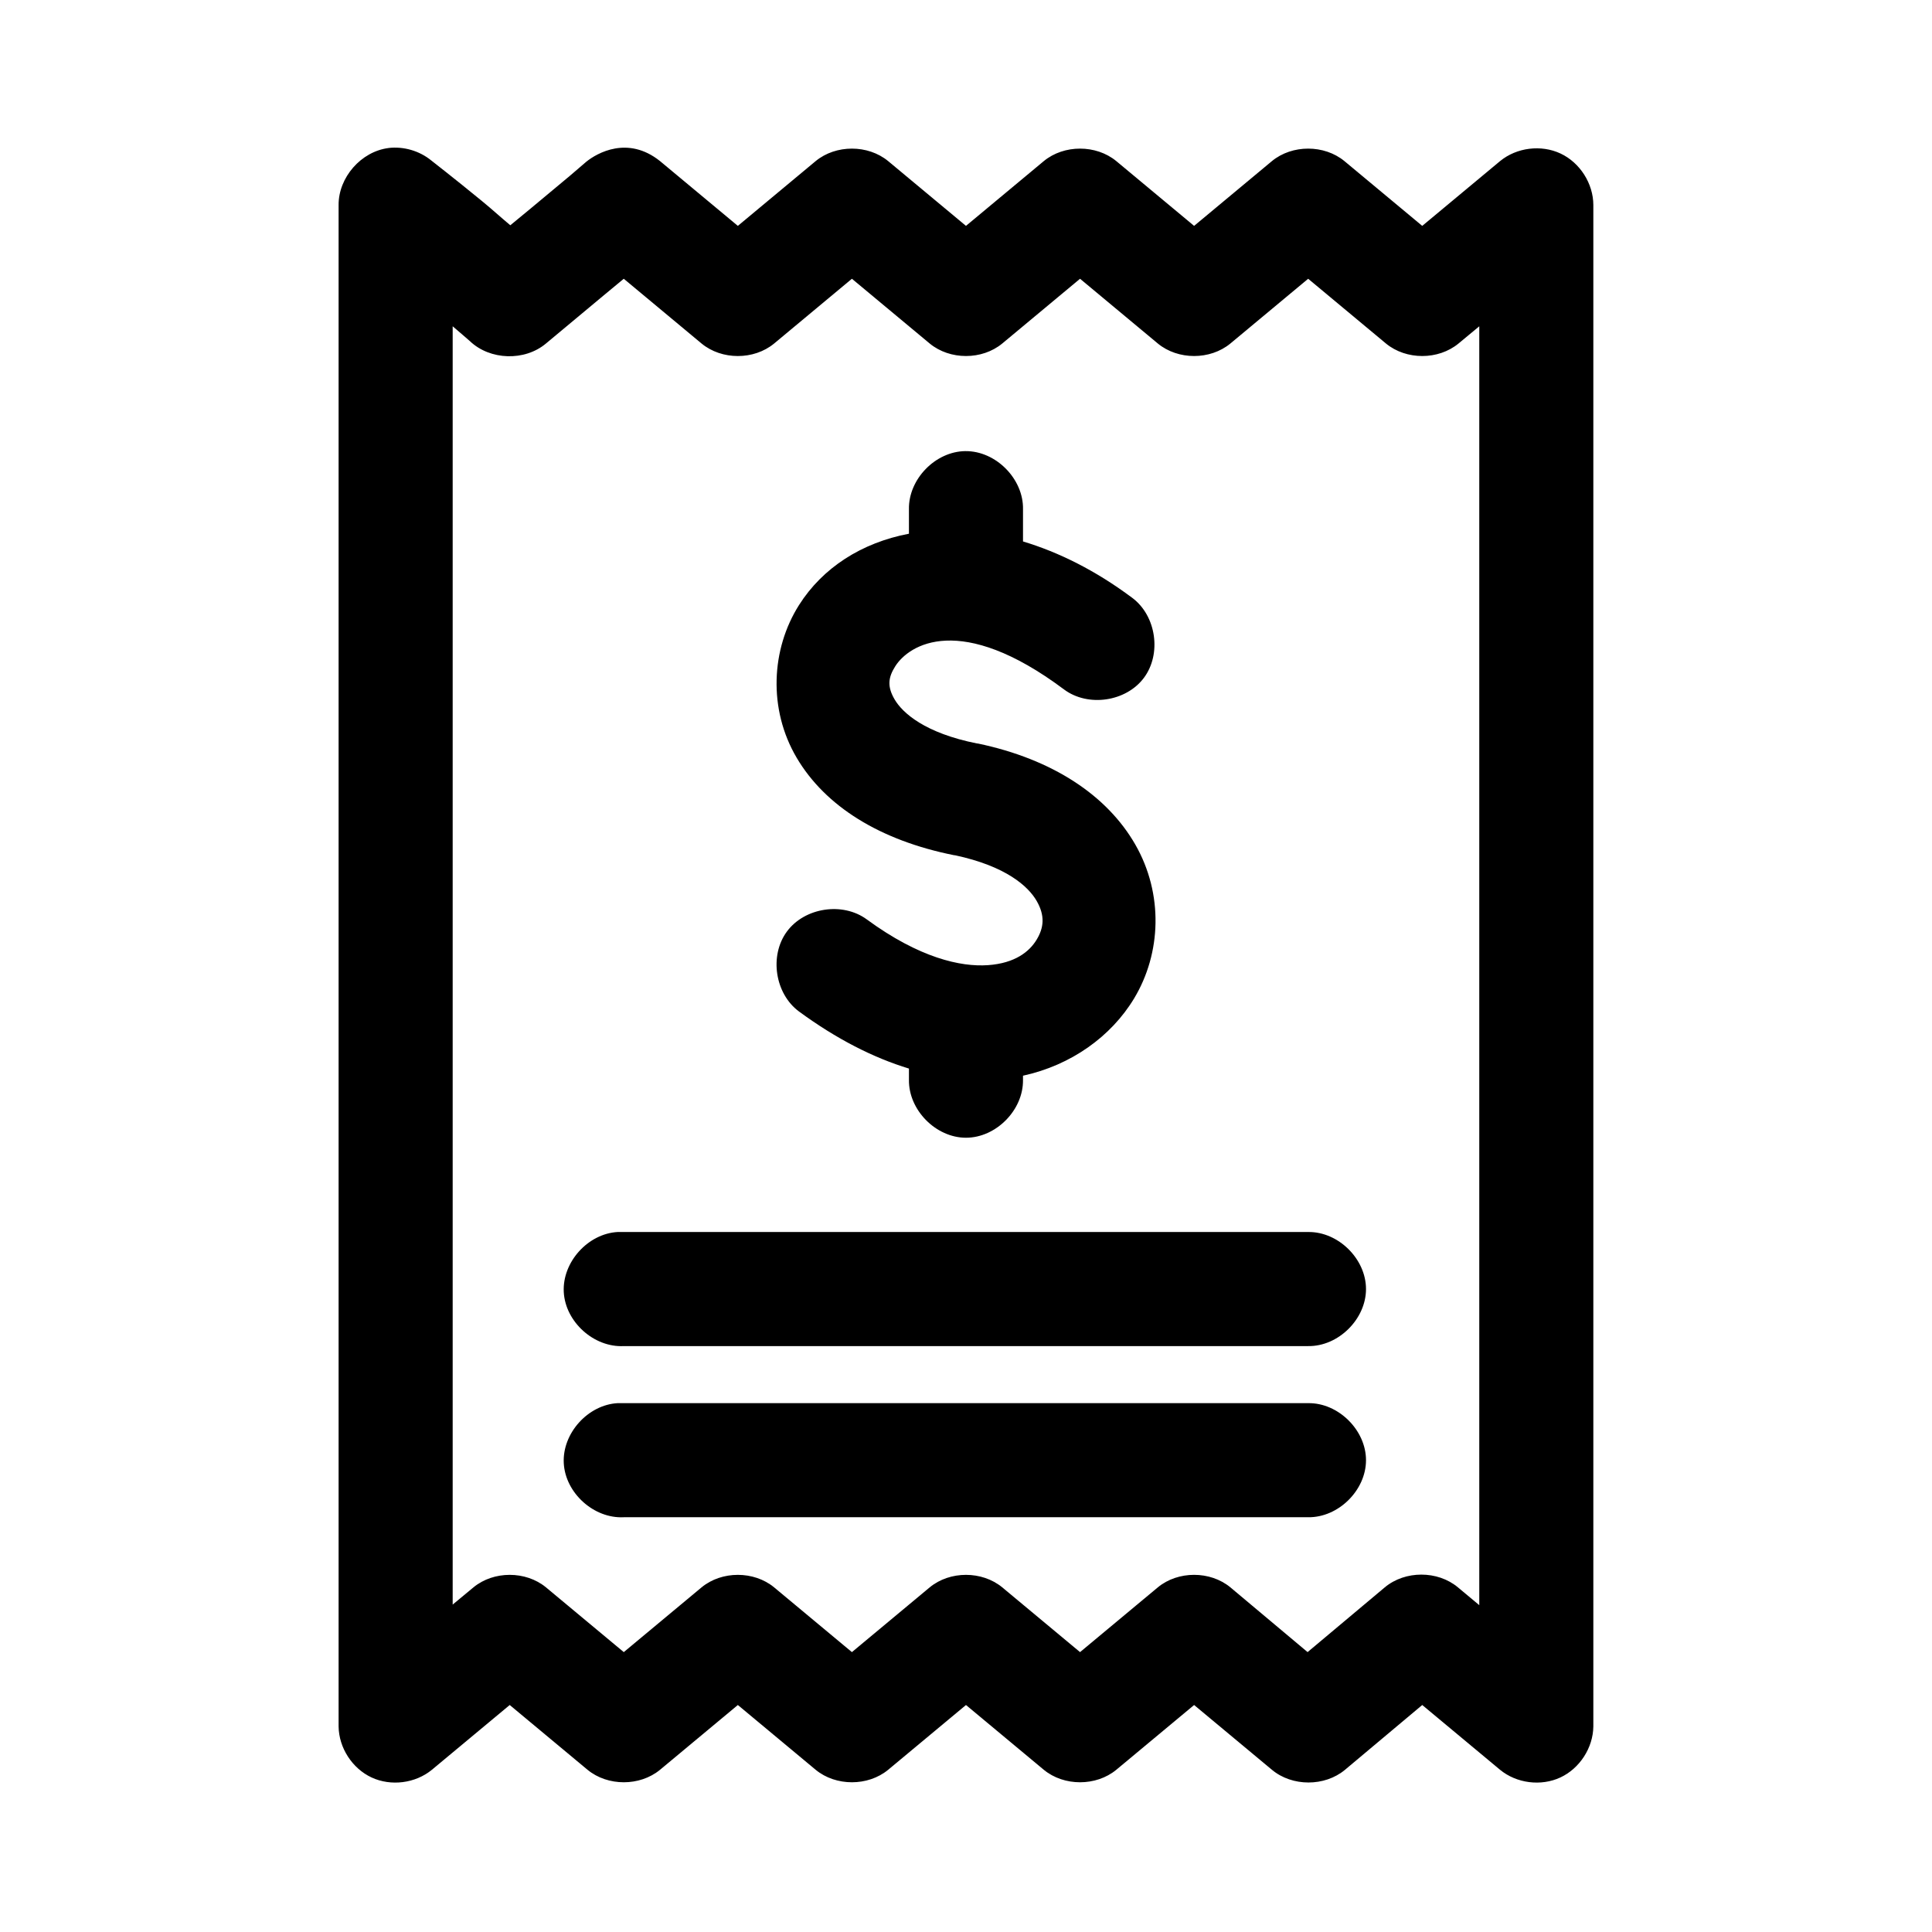
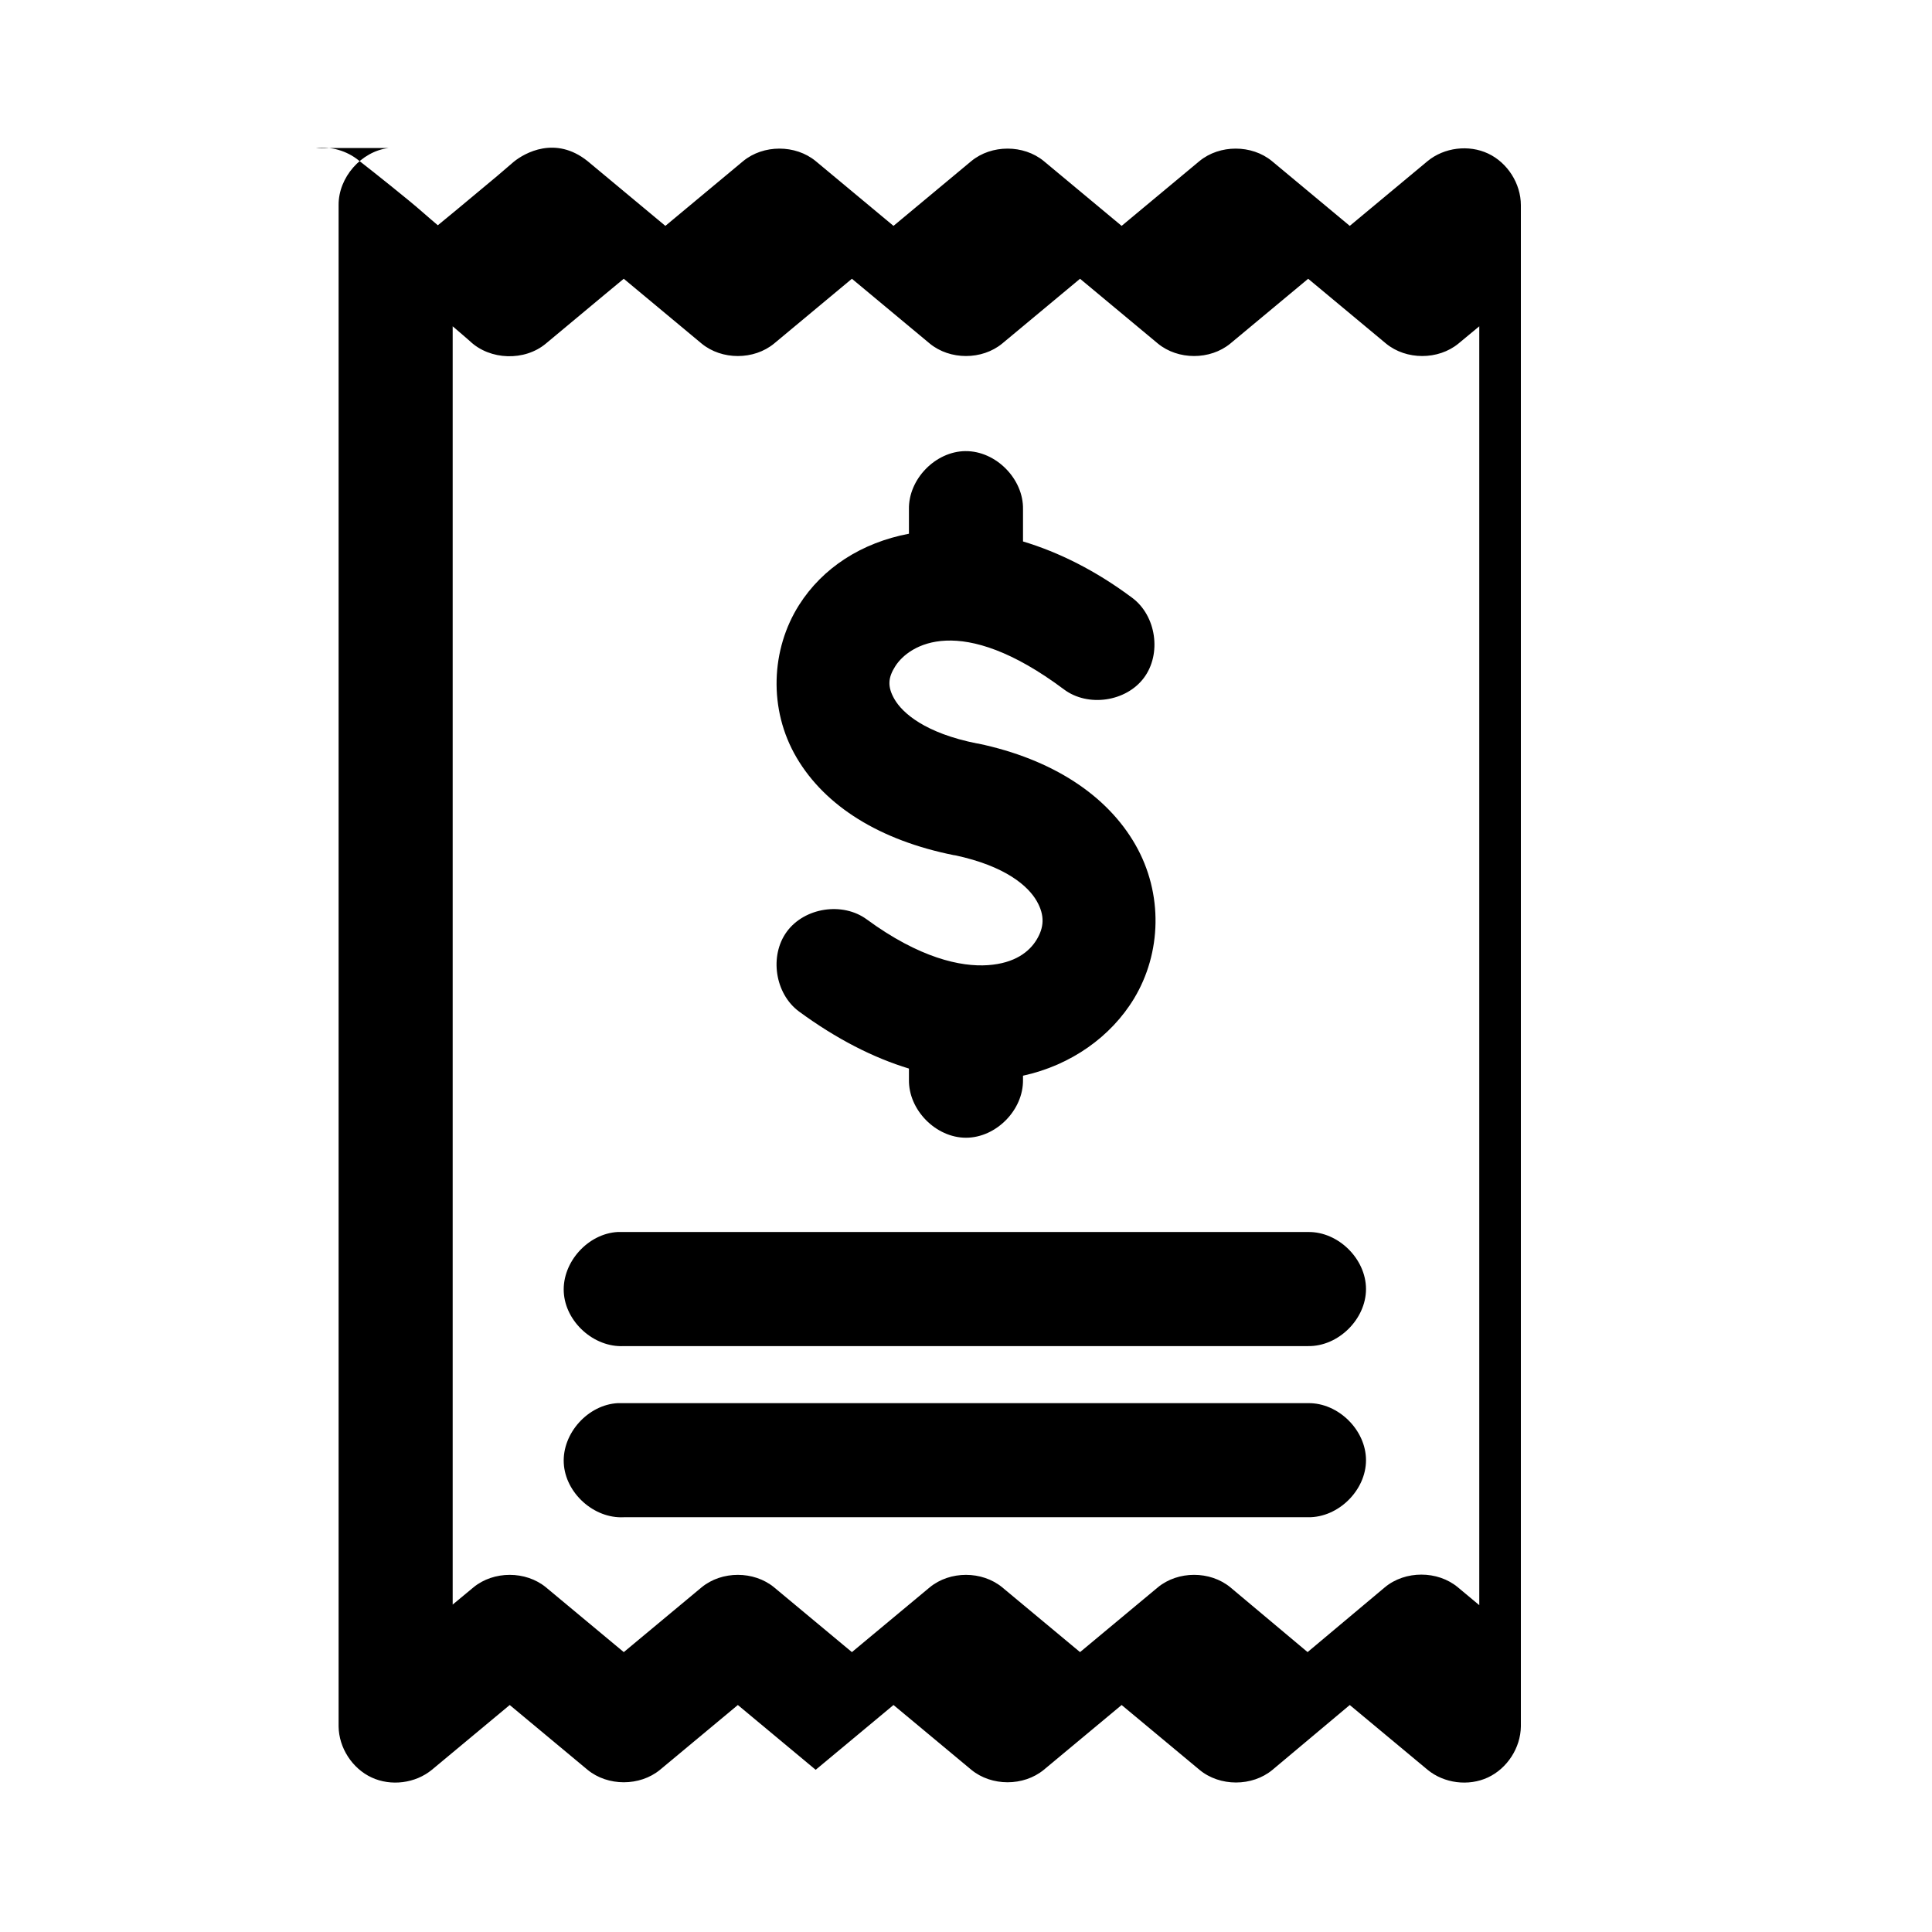
<svg xmlns="http://www.w3.org/2000/svg" fill="#000000" width="800px" height="800px" version="1.1" viewBox="144 144 512 512">
-   <path d="m246.96 183.23c-7.266 0.914-13.281 7.797-13.227 15.117v403.17c0.066 5.664 3.609 11.145 8.742 13.531 5.133 2.387 11.605 1.562 15.977-2.035l20.629-17.168 20.625 17.168c5.359 4.41 13.852 4.41 19.207 0l20.625-17.168 20.625 17.168c5.359 4.41 13.852 4.41 19.207 0l20.625-17.168 20.625 17.168c5.359 4.41 13.852 4.41 19.207 0l20.625-17.168 20.625 17.168c5.379 4.488 13.984 4.488 19.363 0l20.469-17.168 20.625 17.168c4.371 3.598 10.844 4.422 15.977 2.035s8.676-7.867 8.742-13.531v-403.17c-0.008-5.688-3.527-11.227-8.672-13.652-5.144-2.426-11.656-1.613-16.047 2l-20.625 17.164-20.625-17.168c-5.359-4.41-13.852-4.41-19.207 0l-20.625 17.168-20.625-17.168c-5.359-4.41-13.852-4.41-19.207 0l-20.625 17.168-20.625-17.168c-5.359-4.41-13.852-4.41-19.207 0l-20.625 17.168-20.625-17.168c-8.531-6.82-16.691-2.129-19.523 0.156-1.477 1.281-3.031 2.602-4.41 3.781-2.832 2.359-6.613 5.512-10.391 8.66-2.664 2.219-3.019 2.465-5.352 4.41-2.707-2.258-4.629-4.055-7.559-6.457-6.973-5.723-13.383-10.711-13.383-10.711-3.133-2.559-7.32-3.781-11.336-3.309zm62.348 34.648 20.625 17.168c5.359 4.41 13.852 4.41 19.207 0l20.625-17.172 20.625 17.168c5.359 4.41 13.852 4.41 19.207 0l20.625-17.168 20.625 17.168c5.359 4.41 13.852 4.41 19.207 0l20.625-17.168 20.625 17.168c5.359 4.41 13.852 4.41 19.207 0l5.512-4.57v338.91l-5.668-4.727c-5.379-4.488-13.984-4.488-19.363 0l-20.469 17.168-20.469-17.168c-5.359-4.41-13.852-4.41-19.207 0l-20.625 17.172-20.625-17.168c-5.359-4.41-13.852-4.41-19.207 0l-20.625 17.168-20.625-17.168c-5.359-4.41-13.852-4.41-19.207 0l-20.625 17.168-20.625-17.168c-5.359-4.41-13.852-4.41-19.207 0l-5.512 4.57v-338.76c1.273 1.102 4.242 3.625 4.566 3.938 5.324 5.078 14.52 5.363 20.152 0.629 0 0 7.555-6.301 15.113-12.598 1.98-1.652 3.664-3.027 5.512-4.566zm90.527 45.672c-7.969 0.082-15.121 7.465-14.957 15.434v6.457c-12.547 2.383-22.859 9.008-29.125 18.898-7.414 11.699-8.219 27.598-0.629 40.473 7.566 12.844 22.027 21.895 41.723 25.828 0.055 0.012 0.105-0.012 0.156 0 13.605 2.883 19.508 8.262 21.727 12.125 2.231 3.883 1.922 7.051 0 10.238s-5.723 6.266-12.91 6.773c-7.188 0.508-18.176-1.895-32.117-12.125-6.391-4.699-16.477-3.164-21.176 3.231-4.699 6.391-3.16 16.48 3.227 21.184 9.902 7.266 19.68 12.246 29.125 15.117v2.992c-0.113 7.988 7.129 15.336 15.113 15.336s15.227-7.348 15.113-15.336v-1.102c12.73-2.773 23.348-10.371 29.441-20.473 7.219-11.973 7.812-27.727 0.316-40.789-7.496-13.062-21.973-22.645-41.723-26.773h-0.156c-13.91-2.754-19.805-8.129-21.883-11.652-2.078-3.527-1.668-5.938 0.156-8.82 3.652-5.766 17.273-14.391 44.715 6.141 6.348 4.742 16.438 3.277 21.176-3.07 4.738-6.348 3.277-16.441-3.07-21.184-9.707-7.262-19.504-12.117-28.969-14.961v-8.504c0.168-8.074-7.199-15.52-15.273-15.434zm-92.102 206.94c-7.914 0.414-14.742 7.988-14.328 15.906 0.414 7.918 7.988 14.746 15.902 14.332h181.37c7.984 0.117 15.328-7.129 15.328-15.117s-7.344-15.23-15.328-15.117h-182.95zm0 45.355c-7.914 0.414-14.742 7.988-14.328 15.906 0.414 7.918 7.988 14.746 15.902 14.332h181.37c7.984 0.109 15.328-7.129 15.328-15.117s-7.344-15.23-15.328-15.117h-182.95z" />
+   <path d="m246.96 183.23c-7.266 0.914-13.281 7.797-13.227 15.117v403.17c0.066 5.664 3.609 11.145 8.742 13.531 5.133 2.387 11.605 1.562 15.977-2.035l20.629-17.168 20.625 17.168c5.359 4.41 13.852 4.41 19.207 0l20.625-17.168 20.625 17.168l20.625-17.168 20.625 17.168c5.359 4.41 13.852 4.41 19.207 0l20.625-17.168 20.625 17.168c5.379 4.488 13.984 4.488 19.363 0l20.469-17.168 20.625 17.168c4.371 3.598 10.844 4.422 15.977 2.035s8.676-7.867 8.742-13.531v-403.17c-0.008-5.688-3.527-11.227-8.672-13.652-5.144-2.426-11.656-1.613-16.047 2l-20.625 17.164-20.625-17.168c-5.359-4.41-13.852-4.41-19.207 0l-20.625 17.168-20.625-17.168c-5.359-4.41-13.852-4.41-19.207 0l-20.625 17.168-20.625-17.168c-5.359-4.41-13.852-4.41-19.207 0l-20.625 17.168-20.625-17.168c-8.531-6.82-16.691-2.129-19.523 0.156-1.477 1.281-3.031 2.602-4.41 3.781-2.832 2.359-6.613 5.512-10.391 8.66-2.664 2.219-3.019 2.465-5.352 4.41-2.707-2.258-4.629-4.055-7.559-6.457-6.973-5.723-13.383-10.711-13.383-10.711-3.133-2.559-7.32-3.781-11.336-3.309zm62.348 34.648 20.625 17.168c5.359 4.41 13.852 4.41 19.207 0l20.625-17.172 20.625 17.168c5.359 4.41 13.852 4.41 19.207 0l20.625-17.168 20.625 17.168c5.359 4.41 13.852 4.41 19.207 0l20.625-17.168 20.625 17.168c5.359 4.41 13.852 4.41 19.207 0l5.512-4.57v338.91l-5.668-4.727c-5.379-4.488-13.984-4.488-19.363 0l-20.469 17.168-20.469-17.168c-5.359-4.41-13.852-4.41-19.207 0l-20.625 17.172-20.625-17.168c-5.359-4.41-13.852-4.41-19.207 0l-20.625 17.168-20.625-17.168c-5.359-4.41-13.852-4.41-19.207 0l-20.625 17.168-20.625-17.168c-5.359-4.41-13.852-4.41-19.207 0l-5.512 4.57v-338.76c1.273 1.102 4.242 3.625 4.566 3.938 5.324 5.078 14.52 5.363 20.152 0.629 0 0 7.555-6.301 15.113-12.598 1.98-1.652 3.664-3.027 5.512-4.566zm90.527 45.672c-7.969 0.082-15.121 7.465-14.957 15.434v6.457c-12.547 2.383-22.859 9.008-29.125 18.898-7.414 11.699-8.219 27.598-0.629 40.473 7.566 12.844 22.027 21.895 41.723 25.828 0.055 0.012 0.105-0.012 0.156 0 13.605 2.883 19.508 8.262 21.727 12.125 2.231 3.883 1.922 7.051 0 10.238s-5.723 6.266-12.91 6.773c-7.188 0.508-18.176-1.895-32.117-12.125-6.391-4.699-16.477-3.164-21.176 3.231-4.699 6.391-3.16 16.48 3.227 21.184 9.902 7.266 19.68 12.246 29.125 15.117v2.992c-0.113 7.988 7.129 15.336 15.113 15.336s15.227-7.348 15.113-15.336v-1.102c12.73-2.773 23.348-10.371 29.441-20.473 7.219-11.973 7.812-27.727 0.316-40.789-7.496-13.062-21.973-22.645-41.723-26.773h-0.156c-13.91-2.754-19.805-8.129-21.883-11.652-2.078-3.527-1.668-5.938 0.156-8.82 3.652-5.766 17.273-14.391 44.715 6.141 6.348 4.742 16.438 3.277 21.176-3.07 4.738-6.348 3.277-16.441-3.07-21.184-9.707-7.262-19.504-12.117-28.969-14.961v-8.504c0.168-8.074-7.199-15.52-15.273-15.434zm-92.102 206.94c-7.914 0.414-14.742 7.988-14.328 15.906 0.414 7.918 7.988 14.746 15.902 14.332h181.37c7.984 0.117 15.328-7.129 15.328-15.117s-7.344-15.23-15.328-15.117h-182.95zm0 45.355c-7.914 0.414-14.742 7.988-14.328 15.906 0.414 7.918 7.988 14.746 15.902 14.332h181.37c7.984 0.109 15.328-7.129 15.328-15.117s-7.344-15.23-15.328-15.117h-182.95z" />
</svg>